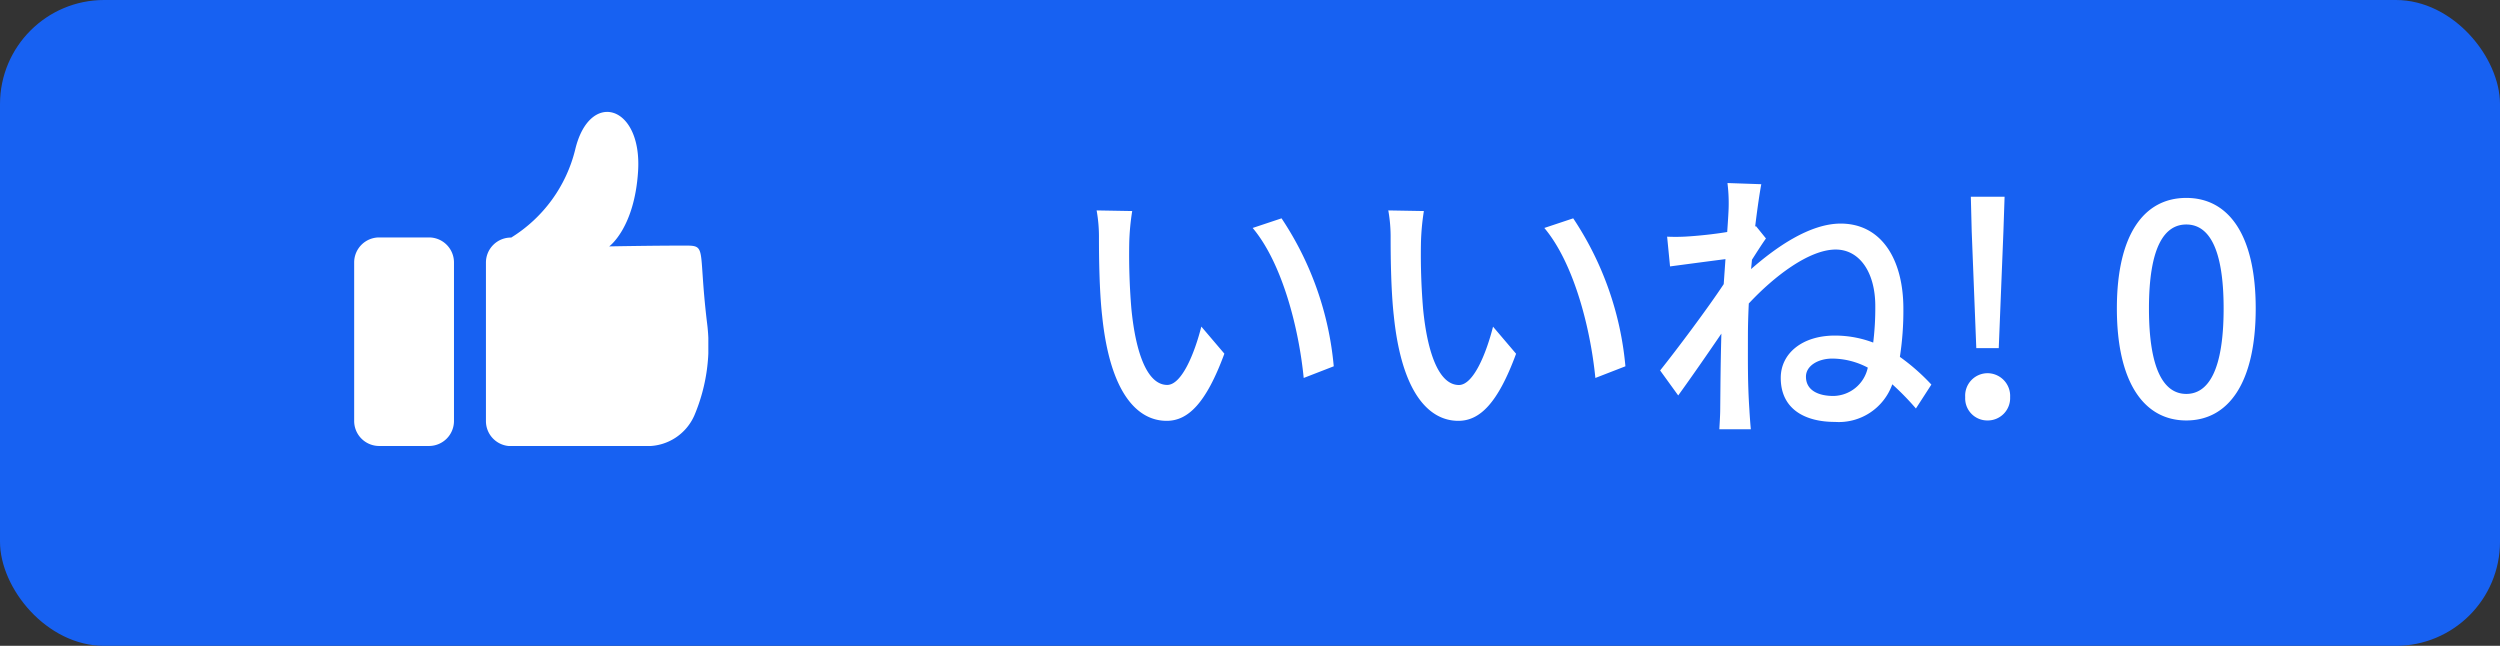
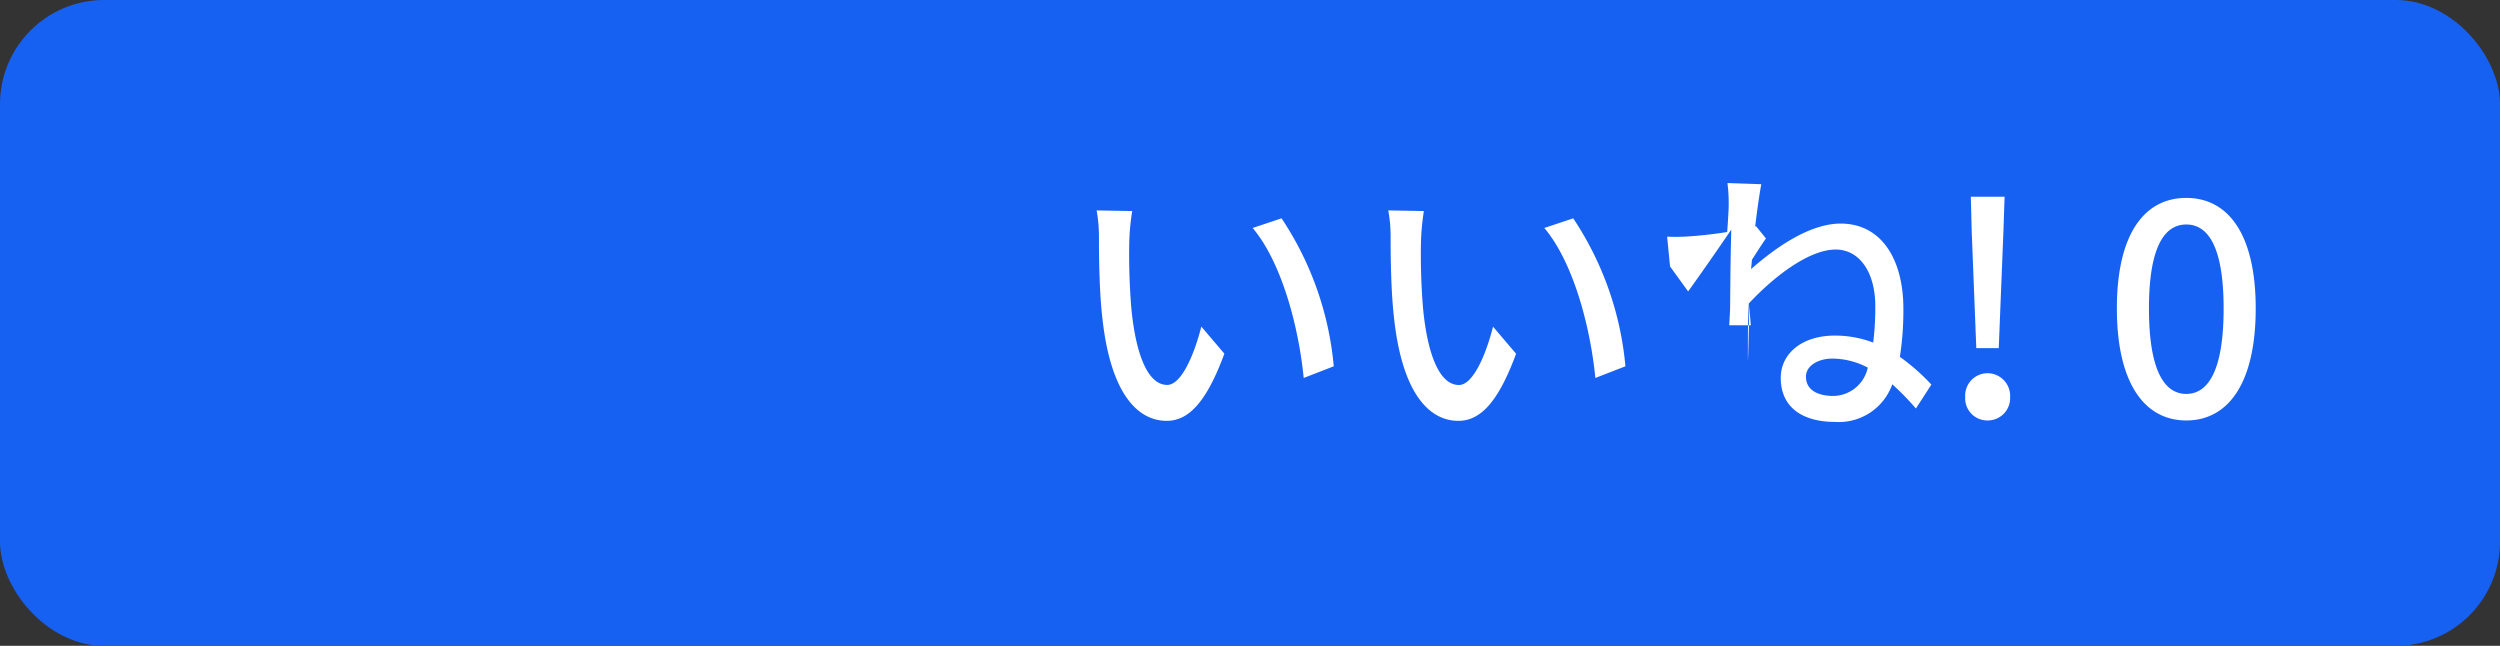
<svg xmlns="http://www.w3.org/2000/svg" width="120" height="31" viewBox="0 0 120 31">
  <rect x="0" y="0" width="120" height="31" fill="#333333" stroke="none" />
  <defs>
    <clipPath id="clip-path">
-       <rect id="長方形_5149" data-name="長方形 5149" width="17" height="16.042" fill="none" />
-     </clipPath>
+       </clipPath>
  </defs>
  <g id="share-fb" transform="translate(-1003 -1682)">
    <rect id="長方形_4446" data-name="長方形 4446" width="120" height="31" rx="5" transform="translate(1003 1682)" fill="#1761f2" />
-     <path id="パス_28614" data-name="パス 28614" d="M3.346-9.87,1.638-9.9A7.163,7.163,0,0,1,1.75-8.582c0,.84.014,2.52.154,3.752C2.282-1.148,3.584.2,5,.2,6.02.2,6.888-.63,7.77-3.024l-1.106-1.3c-.322,1.274-.938,2.8-1.638,2.8-.938,0-1.512-1.484-1.722-3.682a31.345,31.345,0,0,1-.1-3.15A11.46,11.46,0,0,1,3.346-9.87Zm7.168.35-1.386.462c1.414,1.68,2.212,4.788,2.45,7.2l1.442-.56A15.249,15.249,0,0,0,10.514-9.52Zm6.832-.35L15.638-9.9a7.163,7.163,0,0,1,.112,1.316c0,.84.014,2.52.154,3.752C16.282-1.148,17.584.2,19,.2c1.022,0,1.89-.826,2.772-3.22l-1.106-1.3c-.322,1.274-.938,2.8-1.638,2.8-.938,0-1.512-1.484-1.722-3.682a31.345,31.345,0,0,1-.1-3.15A11.46,11.46,0,0,1,17.346-9.87Zm7.168.35-1.386.462c1.414,1.68,2.212,4.788,2.45,7.2l1.442-.56A15.249,15.249,0,0,0,24.514-9.52Zm11.172,7.6c0-.532.6-.868,1.26-.868a3.683,3.683,0,0,1,1.708.434A1.716,1.716,0,0,1,37-.994C36.288-.994,35.686-1.26,35.686-1.918Zm-3.71-8.162c0,.154-.028.616-.07,1.218-.672.112-1.4.182-1.834.21a8.9,8.9,0,0,1-1.05.014l.14,1.428c.84-.112,2-.266,2.66-.35-.028.406-.056.812-.084,1.2-.756,1.148-2.268,3.164-3.052,4.144l.868,1.2c.588-.812,1.414-2,2.072-2.968-.042,1.554-.042,2.352-.056,3.668,0,.224-.028.672-.042.924H33.04c-.028-.294-.056-.7-.07-.952C32.886-1.61,32.9-2.6,32.9-3.822c0-.49.014-1.036.042-1.61,1.2-1.288,2.884-2.59,4.172-2.59,1.134,0,1.9,1.078,1.9,2.716a13.578,13.578,0,0,1-.1,1.75,5.147,5.147,0,0,0-1.848-.336c-1.554,0-2.59.854-2.59,2.03,0,1.5,1.162,2.114,2.6,2.114A2.725,2.725,0,0,0,39.83-1.554,12.838,12.838,0,0,1,40.964-.392l.742-1.148a9.9,9.9,0,0,0-1.512-1.33,14.418,14.418,0,0,0,.168-2.31c0-2.408-1.078-4.088-3.01-4.088-1.5,0-3.136,1.162-4.3,2.184.014-.14.028-.294.042-.448.224-.35.49-.77.672-1.022l-.476-.588-.042.014c.112-.924.224-1.666.294-2.03l-1.624-.056A7.788,7.788,0,0,1,31.976-10.08ZM43.862-3.29H44.94l.224-5.6.056-1.666H43.6l.042,1.666ZM44.394.182a1.074,1.074,0,0,0,1.092-1.12,1.09,1.09,0,0,0-1.092-1.148A1.077,1.077,0,0,0,43.33-.938,1.06,1.06,0,0,0,44.394.182Zm9.548,0c2.016,0,3.332-1.792,3.332-5.376,0-3.556-1.316-5.306-3.332-5.306S50.61-8.764,50.61-5.194,51.926.182,53.942.182Zm0-1.274c-1.05,0-1.792-1.12-1.792-4.1,0-2.954.742-4.032,1.792-4.032s1.792,1.078,1.792,4.032C55.734-2.212,54.992-1.092,53.942-1.092Z" transform="translate(1054 1702)" fill="#fff" opacity="0.997" />
+     <path id="パス_28614" data-name="パス 28614" d="M3.346-9.87,1.638-9.9A7.163,7.163,0,0,1,1.75-8.582c0,.84.014,2.52.154,3.752C2.282-1.148,3.584.2,5,.2,6.02.2,6.888-.63,7.77-3.024l-1.106-1.3c-.322,1.274-.938,2.8-1.638,2.8-.938,0-1.512-1.484-1.722-3.682a31.345,31.345,0,0,1-.1-3.15A11.46,11.46,0,0,1,3.346-9.87Zm7.168.35-1.386.462c1.414,1.68,2.212,4.788,2.45,7.2l1.442-.56A15.249,15.249,0,0,0,10.514-9.52Zm6.832-.35L15.638-9.9a7.163,7.163,0,0,1,.112,1.316c0,.84.014,2.52.154,3.752C16.282-1.148,17.584.2,19,.2c1.022,0,1.89-.826,2.772-3.22l-1.106-1.3c-.322,1.274-.938,2.8-1.638,2.8-.938,0-1.512-1.484-1.722-3.682a31.345,31.345,0,0,1-.1-3.15A11.46,11.46,0,0,1,17.346-9.87Zm7.168.35-1.386.462c1.414,1.68,2.212,4.788,2.45,7.2l1.442-.56A15.249,15.249,0,0,0,24.514-9.52Zm11.172,7.6c0-.532.6-.868,1.26-.868a3.683,3.683,0,0,1,1.708.434A1.716,1.716,0,0,1,37-.994C36.288-.994,35.686-1.26,35.686-1.918Zm-3.71-8.162c0,.154-.028.616-.07,1.218-.672.112-1.4.182-1.834.21a8.9,8.9,0,0,1-1.05.014l.14,1.428l.868,1.2c.588-.812,1.414-2,2.072-2.968-.042,1.554-.042,2.352-.056,3.668,0,.224-.028.672-.042.924H33.04c-.028-.294-.056-.7-.07-.952C32.886-1.61,32.9-2.6,32.9-3.822c0-.49.014-1.036.042-1.61,1.2-1.288,2.884-2.59,4.172-2.59,1.134,0,1.9,1.078,1.9,2.716a13.578,13.578,0,0,1-.1,1.75,5.147,5.147,0,0,0-1.848-.336c-1.554,0-2.59.854-2.59,2.03,0,1.5,1.162,2.114,2.6,2.114A2.725,2.725,0,0,0,39.83-1.554,12.838,12.838,0,0,1,40.964-.392l.742-1.148a9.9,9.9,0,0,0-1.512-1.33,14.418,14.418,0,0,0,.168-2.31c0-2.408-1.078-4.088-3.01-4.088-1.5,0-3.136,1.162-4.3,2.184.014-.14.028-.294.042-.448.224-.35.49-.77.672-1.022l-.476-.588-.042.014c.112-.924.224-1.666.294-2.03l-1.624-.056A7.788,7.788,0,0,1,31.976-10.08ZM43.862-3.29H44.94l.224-5.6.056-1.666H43.6l.042,1.666ZM44.394.182a1.074,1.074,0,0,0,1.092-1.12,1.09,1.09,0,0,0-1.092-1.148A1.077,1.077,0,0,0,43.33-.938,1.06,1.06,0,0,0,44.394.182Zm9.548,0c2.016,0,3.332-1.792,3.332-5.376,0-3.556-1.316-5.306-3.332-5.306S50.61-8.764,50.61-5.194,51.926.182,53.942.182Zm0-1.274c-1.05,0-1.792-1.12-1.792-4.1,0-2.954.742-4.032,1.792-4.032s1.792,1.078,1.792,4.032C55.734-2.212,54.992-1.092,53.942-1.092Z" transform="translate(1054 1702)" fill="#fff" opacity="0.997" />
    <g id="グループ_12155" data-name="グループ 12155" transform="translate(1020 1687.365)">
      <g id="グループ_12154" data-name="グループ 12154" clip-path="url(#clip-path)">
-         <path id="パス_28304" data-name="パス 28304" d="M3.591,89.281H1.2a1.2,1.2,0,0,1-1.2-1.2v-7.61a1.2,1.2,0,0,1,1.2-1.2H3.591a1.2,1.2,0,0,1,1.2,1.2v7.61a1.2,1.2,0,0,1-1.2,1.2" transform="translate(0 -73.239)" fill="#fff" />
        <path id="パス_28305" data-name="パス 28305" d="M84.279,6.038a1.2,1.2,0,0,0-1.2,1.2v7.61a1.2,1.2,0,0,0,1.2,1.2H90.83a2.459,2.459,0,0,0,2.257-1.481,8.586,8.586,0,0,0,.6-4.476c-.456-3.819.076-3.667-1.292-3.667s-3.4.038-3.4.038,1.216-.874,1.387-3.61c.2-3.185-2.337-3.933-3.021-1.026a6.9,6.9,0,0,1-3.078,4.218" transform="translate(-76.754 0)" fill="#fff" />
      </g>
    </g>
  </g>
</svg>